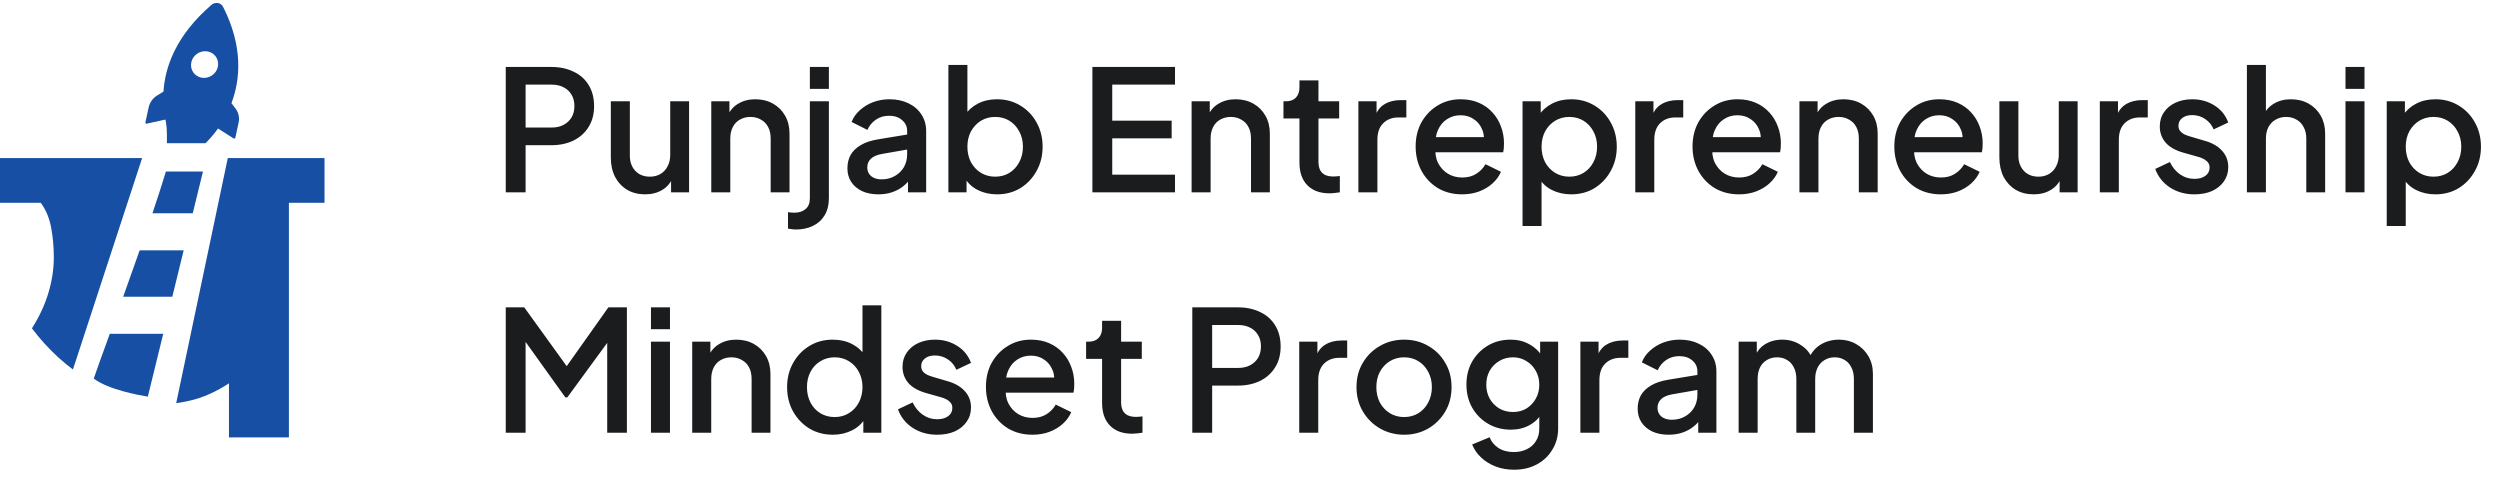
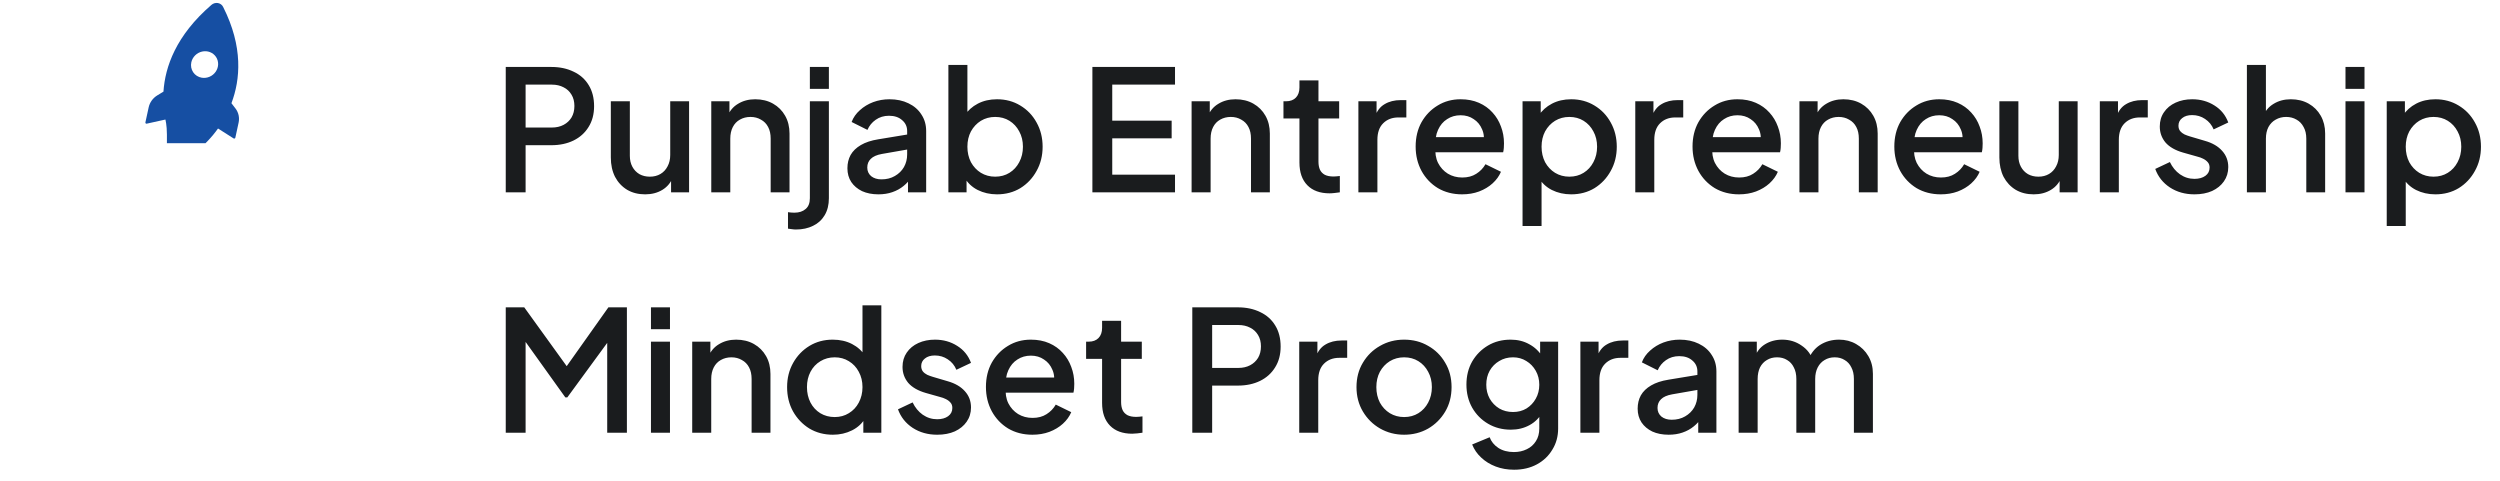
<svg xmlns="http://www.w3.org/2000/svg" width="208" height="40" viewBox="0 0 208 40" fill="none">
-   <path d="M27 16.872H24.036V36.391H19.049V31.894C18.109 32.508 17.169 32.951 16.229 33.223C15.685 33.373 15.162 33.477 14.66 33.54L18.953 13.152H27V16.872ZM6.068 30.742C5.656 30.431 5.254 30.101 4.864 29.749C4.033 28.986 3.298 28.175 2.657 27.316C3.27 26.349 3.727 25.367 4.026 24.373C4.326 23.378 4.477 22.39 4.477 21.409C4.477 20.537 4.401 19.706 4.251 18.916C4.101 18.125 3.815 17.444 3.393 16.872H0V13.152H11.825L6.068 30.742Z" fill="#164FA3" />
  <path d="M12.212 10.288L13.761 9.946C13.761 9.946 13.887 10.416 13.887 11.188L13.887 11.915L17.099 11.915L17.28 11.729C17.593 11.405 17.88 11.058 18.139 10.691L19.435 11.516C19.448 11.524 19.463 11.529 19.478 11.53C19.494 11.531 19.509 11.529 19.524 11.522C19.538 11.516 19.551 11.506 19.561 11.494C19.571 11.482 19.578 11.468 19.581 11.453L19.852 10.203C19.896 9.999 19.896 9.79 19.853 9.59C19.81 9.389 19.724 9.201 19.602 9.039L19.256 8.587C19.997 6.628 20.245 3.903 18.565 0.577C18.524 0.492 18.463 0.419 18.388 0.363C18.313 0.307 18.224 0.269 18.13 0.253C18.036 0.237 17.938 0.242 17.844 0.269C17.75 0.296 17.663 0.344 17.59 0.408C14.642 2.951 13.733 5.565 13.6 7.624L13.092 7.932C12.91 8.042 12.752 8.187 12.627 8.358C12.503 8.53 12.415 8.723 12.37 8.926L12.099 10.176C12.095 10.192 12.094 10.209 12.098 10.224C12.102 10.24 12.11 10.254 12.121 10.265C12.133 10.277 12.147 10.285 12.163 10.289C12.179 10.293 12.196 10.292 12.212 10.288ZM15.918 5.182C15.965 4.966 16.076 4.766 16.236 4.607C16.396 4.448 16.599 4.337 16.818 4.289C17.038 4.24 17.264 4.257 17.469 4.335C17.674 4.414 17.847 4.551 17.968 4.73C18.09 4.909 18.152 5.122 18.149 5.341C18.146 5.561 18.076 5.777 17.95 5.962C17.823 6.148 17.645 6.295 17.438 6.384C17.231 6.474 17.004 6.502 16.785 6.466C16.64 6.441 16.503 6.389 16.38 6.311C16.258 6.233 16.153 6.132 16.073 6.012C15.992 5.893 15.937 5.758 15.91 5.616C15.884 5.473 15.886 5.326 15.918 5.182Z" fill="#164FA3" />
-   <path d="M13.58 27.773L12.3 33C11.529 32.871 9.034 32.426 7.8 31.5C7.991 30.927 8.489 29.552 9.134 27.773H13.58ZM14.336 24.688H10.249C10.697 23.442 11.164 22.127 11.619 20.828H15.281L14.336 24.688ZM16.037 17.742H12.685C13.117 16.46 13.503 15.271 13.802 14.273H16.887L16.037 17.742Z" fill="#164FA3" />
  <path d="M42.078 16.001V5.571H45.872C46.572 5.571 47.188 5.702 47.72 5.963C48.261 6.215 48.681 6.588 48.98 7.083C49.279 7.568 49.428 8.152 49.428 8.833C49.428 9.505 49.274 10.084 48.966 10.569C48.667 11.054 48.252 11.428 47.72 11.689C47.188 11.95 46.572 12.081 45.872 12.081H43.73V16.001H42.078ZM43.73 10.611H45.914C46.287 10.611 46.614 10.536 46.894 10.387C47.174 10.238 47.393 10.032 47.552 9.771C47.711 9.5 47.79 9.183 47.79 8.819C47.79 8.455 47.711 8.142 47.552 7.881C47.393 7.61 47.174 7.405 46.894 7.265C46.614 7.116 46.287 7.041 45.914 7.041H43.73V10.611ZM53.677 16.169C53.107 16.169 52.608 16.043 52.179 15.791C51.749 15.53 51.413 15.17 51.171 14.713C50.937 14.246 50.821 13.71 50.821 13.103V8.427H52.403V12.963C52.403 13.308 52.473 13.612 52.613 13.873C52.753 14.134 52.949 14.34 53.201 14.489C53.453 14.629 53.742 14.699 54.069 14.699C54.405 14.699 54.699 14.624 54.951 14.475C55.203 14.326 55.399 14.116 55.539 13.845C55.688 13.574 55.763 13.257 55.763 12.893V8.427H57.331V16.001H55.833V14.517L56.001 14.713C55.823 15.18 55.529 15.539 55.119 15.791C54.708 16.043 54.227 16.169 53.677 16.169ZM59.178 16.001V8.427H60.69V9.911L60.508 9.715C60.695 9.239 60.993 8.88 61.404 8.637C61.815 8.385 62.291 8.259 62.832 8.259C63.392 8.259 63.887 8.38 64.316 8.623C64.745 8.866 65.081 9.202 65.324 9.631C65.567 10.06 65.688 10.555 65.688 11.115V16.001H64.12V11.535C64.12 11.152 64.05 10.83 63.91 10.569C63.77 10.298 63.569 10.093 63.308 9.953C63.056 9.804 62.767 9.729 62.44 9.729C62.113 9.729 61.819 9.804 61.558 9.953C61.306 10.093 61.11 10.298 60.97 10.569C60.83 10.84 60.76 11.162 60.76 11.535V16.001H59.178ZM66.219 19.095C66.116 19.095 66.004 19.086 65.883 19.067C65.752 19.058 65.645 19.044 65.561 19.025V17.653C65.738 17.681 65.916 17.695 66.093 17.695C66.485 17.695 66.798 17.592 67.031 17.387C67.264 17.191 67.381 16.892 67.381 16.491V8.427H68.963V16.491C68.963 17.042 68.846 17.513 68.613 17.905C68.38 18.297 68.058 18.591 67.647 18.787C67.236 18.992 66.76 19.095 66.219 19.095ZM67.381 7.391V5.571H68.963V7.391H67.381ZM73.081 16.169C72.567 16.169 72.115 16.08 71.723 15.903C71.34 15.716 71.041 15.464 70.827 15.147C70.612 14.82 70.505 14.438 70.505 13.999C70.505 13.588 70.593 13.22 70.771 12.893C70.957 12.566 71.242 12.291 71.625 12.067C72.007 11.843 72.488 11.684 73.067 11.591L75.699 11.157V12.403L73.375 12.809C72.955 12.884 72.647 13.019 72.451 13.215C72.255 13.402 72.157 13.644 72.157 13.943C72.157 14.232 72.264 14.47 72.479 14.657C72.703 14.834 72.987 14.923 73.333 14.923C73.762 14.923 74.135 14.83 74.453 14.643C74.779 14.456 75.031 14.209 75.209 13.901C75.386 13.584 75.475 13.234 75.475 12.851V10.905C75.475 10.532 75.335 10.228 75.055 9.995C74.784 9.752 74.42 9.631 73.963 9.631C73.543 9.631 73.174 9.743 72.857 9.967C72.549 10.182 72.32 10.462 72.171 10.807L70.855 10.149C70.995 9.776 71.223 9.449 71.541 9.169C71.858 8.88 72.227 8.656 72.647 8.497C73.076 8.338 73.529 8.259 74.005 8.259C74.602 8.259 75.129 8.371 75.587 8.595C76.053 8.819 76.413 9.132 76.665 9.533C76.926 9.925 77.057 10.382 77.057 10.905V16.001H75.545V14.629L75.867 14.671C75.689 14.979 75.461 15.245 75.181 15.469C74.91 15.693 74.597 15.866 74.243 15.987C73.897 16.108 73.51 16.169 73.081 16.169ZM82.952 16.169C82.364 16.169 81.828 16.048 81.342 15.805C80.866 15.562 80.498 15.212 80.236 14.755L80.418 14.461V16.001H78.906V5.403H80.488V9.995L80.236 9.631C80.516 9.202 80.89 8.866 81.356 8.623C81.823 8.38 82.355 8.259 82.952 8.259C83.671 8.259 84.315 8.432 84.884 8.777C85.463 9.122 85.916 9.594 86.242 10.191C86.578 10.788 86.746 11.46 86.746 12.207C86.746 12.954 86.578 13.626 86.242 14.223C85.916 14.82 85.468 15.296 84.898 15.651C84.329 15.996 83.68 16.169 82.952 16.169ZM82.798 14.699C83.246 14.699 83.643 14.592 83.988 14.377C84.334 14.162 84.604 13.868 84.8 13.495C85.006 13.112 85.108 12.683 85.108 12.207C85.108 11.731 85.006 11.306 84.8 10.933C84.604 10.56 84.334 10.266 83.988 10.051C83.643 9.836 83.246 9.729 82.798 9.729C82.36 9.729 81.963 9.836 81.608 10.051C81.263 10.266 80.988 10.56 80.782 10.933C80.586 11.306 80.488 11.731 80.488 12.207C80.488 12.683 80.586 13.112 80.782 13.495C80.988 13.868 81.263 14.162 81.608 14.377C81.963 14.592 82.36 14.699 82.798 14.699ZM90.887 16.001V5.571H97.761V7.041H92.539V10.037H97.481V11.507H92.539V14.531H97.761V16.001H90.887ZM99.141 16.001V8.427H100.653V9.911L100.471 9.715C100.657 9.239 100.956 8.88 101.367 8.637C101.777 8.385 102.253 8.259 102.795 8.259C103.355 8.259 103.849 8.38 104.279 8.623C104.708 8.866 105.044 9.202 105.287 9.631C105.529 10.06 105.651 10.555 105.651 11.115V16.001H104.083V11.535C104.083 11.152 104.013 10.83 103.873 10.569C103.733 10.298 103.532 10.093 103.271 9.953C103.019 9.804 102.729 9.729 102.403 9.729C102.076 9.729 101.782 9.804 101.521 9.953C101.269 10.093 101.073 10.298 100.933 10.569C100.793 10.84 100.723 11.162 100.723 11.535V16.001H99.141ZM110.62 16.085C109.827 16.085 109.211 15.861 108.772 15.413C108.333 14.965 108.114 14.335 108.114 13.523V9.855H106.784V8.427H106.994C107.349 8.427 107.624 8.324 107.82 8.119C108.016 7.914 108.114 7.634 108.114 7.279V6.691H109.696V8.427H111.418V9.855H109.696V13.453C109.696 13.714 109.738 13.938 109.822 14.125C109.906 14.302 110.041 14.442 110.228 14.545C110.415 14.638 110.657 14.685 110.956 14.685C111.031 14.685 111.115 14.68 111.208 14.671C111.301 14.662 111.39 14.652 111.474 14.643V16.001C111.343 16.02 111.199 16.038 111.04 16.057C110.881 16.076 110.741 16.085 110.62 16.085ZM113.018 16.001V8.427H114.53V9.953L114.39 9.729C114.558 9.234 114.828 8.88 115.202 8.665C115.575 8.441 116.023 8.329 116.546 8.329H117.008V9.771H116.35C115.827 9.771 115.402 9.934 115.076 10.261C114.758 10.578 114.6 11.036 114.6 11.633V16.001H113.018ZM121.646 16.169C120.89 16.169 120.218 15.996 119.63 15.651C119.051 15.296 118.599 14.82 118.272 14.223C117.945 13.616 117.782 12.94 117.782 12.193C117.782 11.428 117.945 10.751 118.272 10.163C118.608 9.575 119.056 9.113 119.616 8.777C120.176 8.432 120.811 8.259 121.52 8.259C122.089 8.259 122.598 8.357 123.046 8.553C123.494 8.749 123.872 9.02 124.18 9.365C124.488 9.701 124.721 10.088 124.88 10.527C125.048 10.966 125.132 11.432 125.132 11.927C125.132 12.048 125.127 12.174 125.118 12.305C125.109 12.436 125.09 12.557 125.062 12.669H119.028V11.409H124.166L123.41 11.983C123.503 11.526 123.471 11.12 123.312 10.765C123.163 10.401 122.929 10.116 122.612 9.911C122.304 9.696 121.94 9.589 121.52 9.589C121.1 9.589 120.727 9.696 120.4 9.911C120.073 10.116 119.821 10.415 119.644 10.807C119.467 11.19 119.397 11.656 119.434 12.207C119.387 12.72 119.457 13.168 119.644 13.551C119.84 13.934 120.111 14.232 120.456 14.447C120.811 14.662 121.212 14.769 121.66 14.769C122.117 14.769 122.505 14.666 122.822 14.461C123.149 14.256 123.405 13.99 123.592 13.663L124.88 14.293C124.731 14.648 124.497 14.97 124.18 15.259C123.872 15.539 123.499 15.763 123.06 15.931C122.631 16.09 122.159 16.169 121.646 16.169ZM126.676 18.801V8.427H128.188V9.995L128.006 9.631C128.286 9.202 128.659 8.866 129.126 8.623C129.593 8.38 130.125 8.259 130.722 8.259C131.441 8.259 132.085 8.432 132.654 8.777C133.233 9.122 133.685 9.594 134.012 10.191C134.348 10.788 134.516 11.46 134.516 12.207C134.516 12.954 134.348 13.626 134.012 14.223C133.685 14.82 133.237 15.296 132.668 15.651C132.099 15.996 131.45 16.169 130.722 16.169C130.134 16.169 129.597 16.048 129.112 15.805C128.636 15.562 128.267 15.212 128.006 14.755L128.258 14.461V18.801H126.676ZM130.568 14.699C131.016 14.699 131.413 14.592 131.758 14.377C132.103 14.162 132.374 13.868 132.57 13.495C132.775 13.112 132.878 12.683 132.878 12.207C132.878 11.731 132.775 11.306 132.57 10.933C132.374 10.56 132.103 10.266 131.758 10.051C131.413 9.836 131.016 9.729 130.568 9.729C130.129 9.729 129.733 9.836 129.378 10.051C129.033 10.266 128.757 10.56 128.552 10.933C128.356 11.306 128.258 11.731 128.258 12.207C128.258 12.683 128.356 13.112 128.552 13.495C128.757 13.868 129.033 14.162 129.378 14.377C129.733 14.592 130.129 14.699 130.568 14.699ZM136.055 16.001V8.427H137.567V9.953L137.427 9.729C137.595 9.234 137.866 8.88 138.239 8.665C138.612 8.441 139.06 8.329 139.583 8.329H140.045V9.771H139.387C138.864 9.771 138.44 9.934 138.113 10.261C137.796 10.578 137.637 11.036 137.637 11.633V16.001H136.055ZM144.683 16.169C143.927 16.169 143.255 15.996 142.667 15.651C142.088 15.296 141.636 14.82 141.309 14.223C140.982 13.616 140.819 12.94 140.819 12.193C140.819 11.428 140.982 10.751 141.309 10.163C141.645 9.575 142.093 9.113 142.653 8.777C143.213 8.432 143.848 8.259 144.557 8.259C145.126 8.259 145.635 8.357 146.083 8.553C146.531 8.749 146.909 9.02 147.217 9.365C147.525 9.701 147.758 10.088 147.917 10.527C148.085 10.966 148.169 11.432 148.169 11.927C148.169 12.048 148.164 12.174 148.155 12.305C148.146 12.436 148.127 12.557 148.099 12.669H142.065V11.409H147.203L146.447 11.983C146.54 11.526 146.508 11.12 146.349 10.765C146.2 10.401 145.966 10.116 145.649 9.911C145.341 9.696 144.977 9.589 144.557 9.589C144.137 9.589 143.764 9.696 143.437 9.911C143.11 10.116 142.858 10.415 142.681 10.807C142.504 11.19 142.434 11.656 142.471 12.207C142.424 12.72 142.494 13.168 142.681 13.551C142.877 13.934 143.148 14.232 143.493 14.447C143.848 14.662 144.249 14.769 144.697 14.769C145.154 14.769 145.542 14.666 145.859 14.461C146.186 14.256 146.442 13.99 146.629 13.663L147.917 14.293C147.768 14.648 147.534 14.97 147.217 15.259C146.909 15.539 146.536 15.763 146.097 15.931C145.668 16.09 145.196 16.169 144.683 16.169ZM149.713 16.001V8.427H151.225V9.911L151.043 9.715C151.23 9.239 151.528 8.88 151.939 8.637C152.35 8.385 152.826 8.259 153.367 8.259C153.927 8.259 154.422 8.38 154.851 8.623C155.28 8.866 155.616 9.202 155.859 9.631C156.102 10.06 156.223 10.555 156.223 11.115V16.001H154.655V11.535C154.655 11.152 154.585 10.83 154.445 10.569C154.305 10.298 154.104 10.093 153.843 9.953C153.591 9.804 153.302 9.729 152.975 9.729C152.648 9.729 152.354 9.804 152.093 9.953C151.841 10.093 151.645 10.298 151.505 10.569C151.365 10.84 151.295 11.162 151.295 11.535V16.001H149.713ZM161.472 16.169C160.716 16.169 160.044 15.996 159.456 15.651C158.878 15.296 158.425 14.82 158.098 14.223C157.772 13.616 157.608 12.94 157.608 12.193C157.608 11.428 157.772 10.751 158.098 10.163C158.434 9.575 158.882 9.113 159.442 8.777C160.002 8.432 160.637 8.259 161.346 8.259C161.916 8.259 162.424 8.357 162.872 8.553C163.32 8.749 163.698 9.02 164.006 9.365C164.314 9.701 164.548 10.088 164.706 10.527C164.874 10.966 164.958 11.432 164.958 11.927C164.958 12.048 164.954 12.174 164.944 12.305C164.935 12.436 164.916 12.557 164.888 12.669H158.854V11.409H163.992L163.236 11.983C163.33 11.526 163.297 11.12 163.138 10.765C162.989 10.401 162.756 10.116 162.438 9.911C162.13 9.696 161.766 9.589 161.346 9.589C160.926 9.589 160.553 9.696 160.226 9.911C159.9 10.116 159.648 10.415 159.47 10.807C159.293 11.19 159.223 11.656 159.26 12.207C159.214 12.72 159.284 13.168 159.47 13.551C159.666 13.934 159.937 14.232 160.282 14.447C160.637 14.662 161.038 14.769 161.486 14.769C161.944 14.769 162.331 14.666 162.648 14.461C162.975 14.256 163.232 13.99 163.418 13.663L164.706 14.293C164.557 14.648 164.324 14.97 164.006 15.259C163.698 15.539 163.325 15.763 162.886 15.931C162.457 16.09 161.986 16.169 161.472 16.169ZM169.204 16.169C168.635 16.169 168.135 16.043 167.706 15.791C167.277 15.53 166.941 15.17 166.698 14.713C166.465 14.246 166.348 13.71 166.348 13.103V8.427H167.93V12.963C167.93 13.308 168 13.612 168.14 13.873C168.28 14.134 168.476 14.34 168.728 14.489C168.98 14.629 169.269 14.699 169.596 14.699C169.932 14.699 170.226 14.624 170.478 14.475C170.73 14.326 170.926 14.116 171.066 13.845C171.215 13.574 171.29 13.257 171.29 12.893V8.427H172.858V16.001H171.36V14.517L171.528 14.713C171.351 15.18 171.057 15.539 170.646 15.791C170.235 16.043 169.755 16.169 169.204 16.169ZM174.705 16.001V8.427H176.217V9.953L176.077 9.729C176.245 9.234 176.516 8.88 176.889 8.665C177.263 8.441 177.711 8.329 178.233 8.329H178.695V9.771H178.037C177.515 9.771 177.09 9.934 176.763 10.261C176.446 10.578 176.287 11.036 176.287 11.633V16.001H174.705ZM182.578 16.169C181.803 16.169 181.122 15.978 180.534 15.595C179.955 15.212 179.549 14.699 179.316 14.055L180.534 13.481C180.739 13.91 181.019 14.251 181.374 14.503C181.738 14.755 182.139 14.881 182.578 14.881C182.951 14.881 183.254 14.797 183.488 14.629C183.721 14.461 183.838 14.232 183.838 13.943C183.838 13.756 183.786 13.607 183.684 13.495C183.581 13.374 183.45 13.276 183.292 13.201C183.142 13.126 182.988 13.07 182.83 13.033L181.64 12.697C180.986 12.51 180.496 12.23 180.17 11.857C179.852 11.474 179.694 11.031 179.694 10.527C179.694 10.07 179.81 9.673 180.044 9.337C180.277 8.992 180.599 8.726 181.01 8.539C181.42 8.352 181.882 8.259 182.396 8.259C183.086 8.259 183.702 8.432 184.244 8.777C184.785 9.113 185.168 9.584 185.392 10.191L184.174 10.765C184.024 10.401 183.786 10.112 183.46 9.897C183.142 9.682 182.783 9.575 182.382 9.575C182.036 9.575 181.761 9.659 181.556 9.827C181.35 9.986 181.248 10.196 181.248 10.457C181.248 10.634 181.294 10.784 181.388 10.905C181.481 11.017 181.602 11.11 181.752 11.185C181.901 11.25 182.055 11.306 182.214 11.353L183.446 11.717C184.071 11.894 184.552 12.174 184.888 12.557C185.224 12.93 185.392 13.378 185.392 13.901C185.392 14.349 185.27 14.746 185.028 15.091C184.794 15.427 184.468 15.693 184.048 15.889C183.628 16.076 183.138 16.169 182.578 16.169ZM186.942 16.001V5.403H188.524V9.911L188.272 9.715C188.458 9.239 188.757 8.88 189.168 8.637C189.578 8.385 190.054 8.259 190.596 8.259C191.156 8.259 191.65 8.38 192.08 8.623C192.509 8.866 192.845 9.202 193.088 9.631C193.33 10.06 193.452 10.55 193.452 11.101V16.001H191.884V11.535C191.884 11.152 191.809 10.83 191.66 10.569C191.52 10.298 191.324 10.093 191.072 9.953C190.82 9.804 190.53 9.729 190.204 9.729C189.886 9.729 189.597 9.804 189.336 9.953C189.084 10.093 188.883 10.298 188.734 10.569C188.594 10.84 188.524 11.162 188.524 11.535V16.001H186.942ZM195.145 16.001V8.427H196.727V16.001H195.145ZM195.145 7.391V5.571H196.727V7.391H195.145ZM198.576 18.801V8.427H200.088V9.995L199.906 9.631C200.186 9.202 200.56 8.866 201.026 8.623C201.493 8.38 202.025 8.259 202.622 8.259C203.341 8.259 203.985 8.432 204.554 8.777C205.133 9.122 205.586 9.594 205.912 10.191C206.248 10.788 206.416 11.46 206.416 12.207C206.416 12.954 206.248 13.626 205.912 14.223C205.586 14.82 205.138 15.296 204.568 15.651C203.999 15.996 203.35 16.169 202.622 16.169C202.034 16.169 201.498 16.048 201.012 15.805C200.536 15.562 200.168 15.212 199.906 14.755L200.158 14.461V18.801H198.576ZM202.468 14.699C202.916 14.699 203.313 14.592 203.658 14.377C204.004 14.162 204.274 13.868 204.47 13.495C204.676 13.112 204.778 12.683 204.778 12.207C204.778 11.731 204.676 11.306 204.47 10.933C204.274 10.56 204.004 10.266 203.658 10.051C203.313 9.836 202.916 9.729 202.468 9.729C202.03 9.729 201.633 9.836 201.278 10.051C200.933 10.266 200.658 10.56 200.452 10.933C200.256 11.306 200.158 11.731 200.158 12.207C200.158 12.683 200.256 13.112 200.452 13.495C200.658 13.868 200.933 14.162 201.278 14.377C201.633 14.592 202.03 14.699 202.468 14.699ZM42.078 36.001V25.571H43.618L47.538 31.003H46.768L50.618 25.571H52.158V36.001H50.52V27.517L51.136 27.685L47.202 33.061H47.034L43.184 27.685L43.73 27.517V36.001H42.078ZM54.16 36.001V28.427H55.742V36.001H54.16ZM54.16 27.391V25.571H55.742V27.391H54.16ZM57.592 36.001V28.427H59.104V29.911L58.922 29.715C59.109 29.239 59.407 28.88 59.818 28.637C60.229 28.385 60.705 28.259 61.246 28.259C61.806 28.259 62.301 28.38 62.73 28.623C63.159 28.866 63.495 29.202 63.738 29.631C63.981 30.06 64.102 30.555 64.102 31.115V36.001H62.534V31.535C62.534 31.152 62.464 30.83 62.324 30.569C62.184 30.298 61.983 30.093 61.722 29.953C61.47 29.804 61.181 29.729 60.854 29.729C60.527 29.729 60.233 29.804 59.972 29.953C59.72 30.093 59.524 30.298 59.384 30.569C59.244 30.84 59.174 31.162 59.174 31.535V36.001H57.592ZM69.295 36.169C68.567 36.169 67.914 35.996 67.335 35.651C66.766 35.296 66.313 34.82 65.977 34.223C65.65 33.626 65.487 32.954 65.487 32.207C65.487 31.46 65.655 30.788 65.991 30.191C66.327 29.594 66.78 29.122 67.349 28.777C67.918 28.432 68.562 28.259 69.281 28.259C69.888 28.259 70.424 28.38 70.891 28.623C71.358 28.866 71.726 29.202 71.997 29.631L71.759 29.995V25.403H73.327V36.001H71.829V34.461L72.011 34.755C71.75 35.212 71.376 35.562 70.891 35.805C70.406 36.048 69.874 36.169 69.295 36.169ZM69.449 34.699C69.888 34.699 70.28 34.592 70.625 34.377C70.98 34.162 71.255 33.868 71.451 33.495C71.656 33.112 71.759 32.683 71.759 32.207C71.759 31.731 71.656 31.306 71.451 30.933C71.255 30.56 70.98 30.266 70.625 30.051C70.28 29.836 69.888 29.729 69.449 29.729C69.01 29.729 68.614 29.836 68.259 30.051C67.904 30.266 67.629 30.56 67.433 30.933C67.237 31.306 67.139 31.731 67.139 32.207C67.139 32.683 67.237 33.112 67.433 33.495C67.629 33.868 67.9 34.162 68.245 34.377C68.6 34.592 69.001 34.699 69.449 34.699ZM77.974 36.169C77.199 36.169 76.518 35.978 75.93 35.595C75.351 35.212 74.945 34.699 74.712 34.055L75.93 33.481C76.135 33.91 76.415 34.251 76.77 34.503C77.134 34.755 77.535 34.881 77.974 34.881C78.347 34.881 78.651 34.797 78.884 34.629C79.117 34.461 79.234 34.232 79.234 33.943C79.234 33.756 79.183 33.607 79.08 33.495C78.977 33.374 78.847 33.276 78.688 33.201C78.539 33.126 78.385 33.07 78.226 33.033L77.036 32.697C76.383 32.51 75.893 32.23 75.566 31.857C75.249 31.474 75.09 31.031 75.09 30.527C75.09 30.07 75.207 29.673 75.44 29.337C75.673 28.992 75.995 28.726 76.406 28.539C76.817 28.352 77.279 28.259 77.792 28.259C78.483 28.259 79.099 28.432 79.64 28.777C80.181 29.113 80.564 29.584 80.788 30.191L79.57 30.765C79.421 30.401 79.183 30.112 78.856 29.897C78.539 29.682 78.179 29.575 77.778 29.575C77.433 29.575 77.157 29.659 76.952 29.827C76.747 29.986 76.644 30.196 76.644 30.457C76.644 30.634 76.691 30.784 76.784 30.905C76.877 31.017 76.999 31.11 77.148 31.185C77.297 31.25 77.451 31.306 77.61 31.353L78.842 31.717C79.467 31.894 79.948 32.174 80.284 32.557C80.62 32.93 80.788 33.378 80.788 33.901C80.788 34.349 80.667 34.746 80.424 35.091C80.191 35.427 79.864 35.693 79.444 35.889C79.024 36.076 78.534 36.169 77.974 36.169ZM85.894 36.169C85.138 36.169 84.466 35.996 83.878 35.651C83.299 35.296 82.847 34.82 82.52 34.223C82.193 33.616 82.03 32.94 82.03 32.193C82.03 31.428 82.193 30.751 82.52 30.163C82.856 29.575 83.304 29.113 83.864 28.777C84.424 28.432 85.059 28.259 85.768 28.259C86.337 28.259 86.846 28.357 87.294 28.553C87.742 28.749 88.12 29.02 88.428 29.365C88.736 29.701 88.969 30.088 89.128 30.527C89.296 30.966 89.38 31.432 89.38 31.927C89.38 32.048 89.375 32.174 89.366 32.305C89.357 32.436 89.338 32.557 89.31 32.669H83.276V31.409H88.414L87.658 31.983C87.751 31.526 87.719 31.12 87.56 30.765C87.411 30.401 87.177 30.116 86.86 29.911C86.552 29.696 86.188 29.589 85.768 29.589C85.348 29.589 84.975 29.696 84.648 29.911C84.321 30.116 84.069 30.415 83.892 30.807C83.715 31.19 83.645 31.656 83.682 32.207C83.635 32.72 83.705 33.168 83.892 33.551C84.088 33.934 84.359 34.232 84.704 34.447C85.059 34.662 85.46 34.769 85.908 34.769C86.365 34.769 86.753 34.666 87.07 34.461C87.397 34.256 87.653 33.99 87.84 33.663L89.128 34.293C88.979 34.648 88.745 34.97 88.428 35.259C88.12 35.539 87.747 35.763 87.308 35.931C86.879 36.09 86.407 36.169 85.894 36.169ZM94.2 36.085C93.407 36.085 92.791 35.861 92.352 35.413C91.913 34.965 91.694 34.335 91.694 33.523V29.855H90.364V28.427H90.574C90.929 28.427 91.204 28.324 91.4 28.119C91.596 27.914 91.694 27.634 91.694 27.279V26.691H93.276V28.427H94.998V29.855H93.276V33.453C93.276 33.714 93.318 33.938 93.402 34.125C93.486 34.302 93.621 34.442 93.808 34.545C93.995 34.638 94.237 34.685 94.536 34.685C94.611 34.685 94.695 34.68 94.788 34.671C94.881 34.662 94.97 34.652 95.054 34.643V36.001C94.923 36.02 94.779 36.038 94.62 36.057C94.461 36.076 94.321 36.085 94.2 36.085ZM99.199 36.001V25.571H102.993C103.693 25.571 104.309 25.702 104.841 25.963C105.382 26.215 105.802 26.588 106.101 27.083C106.4 27.568 106.549 28.152 106.549 28.833C106.549 29.505 106.395 30.084 106.087 30.569C105.788 31.054 105.373 31.428 104.841 31.689C104.309 31.95 103.693 32.081 102.993 32.081H100.851V36.001H99.199ZM100.851 30.611H103.035C103.408 30.611 103.735 30.536 104.015 30.387C104.295 30.238 104.514 30.032 104.673 29.771C104.832 29.5 104.911 29.183 104.911 28.819C104.911 28.455 104.832 28.142 104.673 27.881C104.514 27.61 104.295 27.405 104.015 27.265C103.735 27.116 103.408 27.041 103.035 27.041H100.851V30.611ZM108.096 36.001V28.427H109.608V29.953L109.468 29.729C109.636 29.234 109.907 28.88 110.28 28.665C110.653 28.441 111.101 28.329 111.624 28.329H112.086V29.771H111.428C110.905 29.771 110.481 29.934 110.154 30.261C109.837 30.578 109.678 31.036 109.678 31.633V36.001H108.096ZM116.822 36.169C116.094 36.169 115.427 35.996 114.82 35.651C114.223 35.306 113.747 34.834 113.392 34.237C113.037 33.64 112.86 32.963 112.86 32.207C112.86 31.442 113.037 30.765 113.392 30.177C113.747 29.58 114.223 29.113 114.82 28.777C115.417 28.432 116.085 28.259 116.822 28.259C117.569 28.259 118.236 28.432 118.824 28.777C119.421 29.113 119.893 29.58 120.238 30.177C120.593 30.765 120.77 31.442 120.77 32.207C120.77 32.972 120.593 33.654 120.238 34.251C119.883 34.848 119.407 35.32 118.81 35.665C118.213 36.001 117.55 36.169 116.822 36.169ZM116.822 34.699C117.27 34.699 117.667 34.592 118.012 34.377C118.357 34.162 118.628 33.868 118.824 33.495C119.029 33.112 119.132 32.683 119.132 32.207C119.132 31.731 119.029 31.306 118.824 30.933C118.628 30.56 118.357 30.266 118.012 30.051C117.667 29.836 117.27 29.729 116.822 29.729C116.383 29.729 115.987 29.836 115.632 30.051C115.287 30.266 115.011 30.56 114.806 30.933C114.61 31.306 114.512 31.731 114.512 32.207C114.512 32.683 114.61 33.112 114.806 33.495C115.011 33.868 115.287 34.162 115.632 34.377C115.987 34.592 116.383 34.699 116.822 34.699ZM125.969 39.081C125.418 39.081 124.909 38.992 124.443 38.815C123.976 38.638 123.575 38.39 123.239 38.073C122.903 37.765 122.651 37.401 122.483 36.981L123.939 36.379C124.069 36.734 124.307 37.028 124.653 37.261C125.007 37.494 125.441 37.611 125.955 37.611C126.356 37.611 126.715 37.532 127.033 37.373C127.35 37.224 127.602 37 127.789 36.701C127.975 36.412 128.069 36.062 128.069 35.651V33.943L128.349 34.265C128.087 34.75 127.723 35.119 127.257 35.371C126.799 35.623 126.281 35.749 125.703 35.749C125.003 35.749 124.373 35.586 123.813 35.259C123.253 34.932 122.809 34.484 122.483 33.915C122.165 33.346 122.007 32.706 122.007 31.997C122.007 31.278 122.165 30.639 122.483 30.079C122.809 29.519 123.248 29.076 123.799 28.749C124.349 28.422 124.979 28.259 125.689 28.259C126.267 28.259 126.781 28.385 127.229 28.637C127.686 28.88 128.059 29.234 128.349 29.701L128.139 30.093V28.427H129.637V35.651C129.637 36.304 129.478 36.888 129.161 37.401C128.853 37.924 128.423 38.334 127.873 38.633C127.322 38.932 126.687 39.081 125.969 39.081ZM125.885 34.279C126.305 34.279 126.678 34.181 127.005 33.985C127.331 33.78 127.588 33.509 127.775 33.173C127.971 32.828 128.069 32.44 128.069 32.011C128.069 31.582 127.971 31.194 127.775 30.849C127.579 30.504 127.317 30.233 126.991 30.037C126.664 29.832 126.295 29.729 125.885 29.729C125.455 29.729 125.073 29.832 124.737 30.037C124.401 30.233 124.135 30.504 123.939 30.849C123.752 31.185 123.659 31.572 123.659 32.011C123.659 32.431 123.752 32.814 123.939 33.159C124.135 33.504 124.401 33.78 124.737 33.985C125.073 34.181 125.455 34.279 125.885 34.279ZM131.488 36.001V28.427H133V29.953L132.86 29.729C133.028 29.234 133.299 28.88 133.672 28.665C134.046 28.441 134.494 28.329 135.016 28.329H135.478V29.771H134.82C134.298 29.771 133.873 29.934 133.546 30.261C133.229 30.578 133.07 31.036 133.07 31.633V36.001H131.488ZM138.829 36.169C138.315 36.169 137.863 36.08 137.471 35.903C137.088 35.716 136.789 35.464 136.575 35.147C136.36 34.82 136.253 34.438 136.253 33.999C136.253 33.588 136.341 33.22 136.519 32.893C136.705 32.566 136.99 32.291 137.373 32.067C137.755 31.843 138.236 31.684 138.815 31.591L141.447 31.157V32.403L139.123 32.809C138.703 32.884 138.395 33.019 138.199 33.215C138.003 33.402 137.905 33.644 137.905 33.943C137.905 34.232 138.012 34.47 138.227 34.657C138.451 34.834 138.735 34.923 139.081 34.923C139.51 34.923 139.883 34.83 140.201 34.643C140.527 34.456 140.779 34.209 140.957 33.901C141.134 33.584 141.223 33.234 141.223 32.851V30.905C141.223 30.532 141.083 30.228 140.803 29.995C140.532 29.752 140.168 29.631 139.711 29.631C139.291 29.631 138.922 29.743 138.605 29.967C138.297 30.182 138.068 30.462 137.919 30.807L136.603 30.149C136.743 29.776 136.971 29.449 137.289 29.169C137.606 28.88 137.975 28.656 138.395 28.497C138.824 28.338 139.277 28.259 139.753 28.259C140.35 28.259 140.877 28.371 141.335 28.595C141.801 28.819 142.161 29.132 142.413 29.533C142.674 29.925 142.805 30.382 142.805 30.905V36.001H141.293V34.629L141.615 34.671C141.437 34.979 141.209 35.245 140.929 35.469C140.658 35.693 140.345 35.866 139.991 35.987C139.645 36.108 139.258 36.169 138.829 36.169ZM144.654 36.001V28.427H146.166V30.065L145.97 29.813C146.129 29.3 146.418 28.912 146.838 28.651C147.258 28.39 147.739 28.259 148.28 28.259C148.887 28.259 149.424 28.422 149.89 28.749C150.366 29.066 150.684 29.491 150.842 30.023L150.394 30.065C150.618 29.458 150.959 29.006 151.416 28.707C151.883 28.408 152.415 28.259 153.012 28.259C153.535 28.259 154.006 28.38 154.426 28.623C154.856 28.866 155.196 29.202 155.448 29.631C155.7 30.06 155.826 30.55 155.826 31.101V36.001H154.244V31.535C154.244 31.152 154.174 30.83 154.034 30.569C153.904 30.298 153.717 30.093 153.474 29.953C153.241 29.804 152.966 29.729 152.648 29.729C152.331 29.729 152.051 29.804 151.808 29.953C151.566 30.093 151.374 30.298 151.234 30.569C151.094 30.84 151.024 31.162 151.024 31.535V36.001H149.456V31.535C149.456 31.152 149.386 30.83 149.246 30.569C149.116 30.298 148.929 30.093 148.686 29.953C148.453 29.804 148.173 29.729 147.846 29.729C147.529 29.729 147.249 29.804 147.006 29.953C146.764 30.093 146.572 30.298 146.432 30.569C146.302 30.84 146.236 31.162 146.236 31.535V36.001H144.654Z" fill="#1A1C1E" />
</svg>